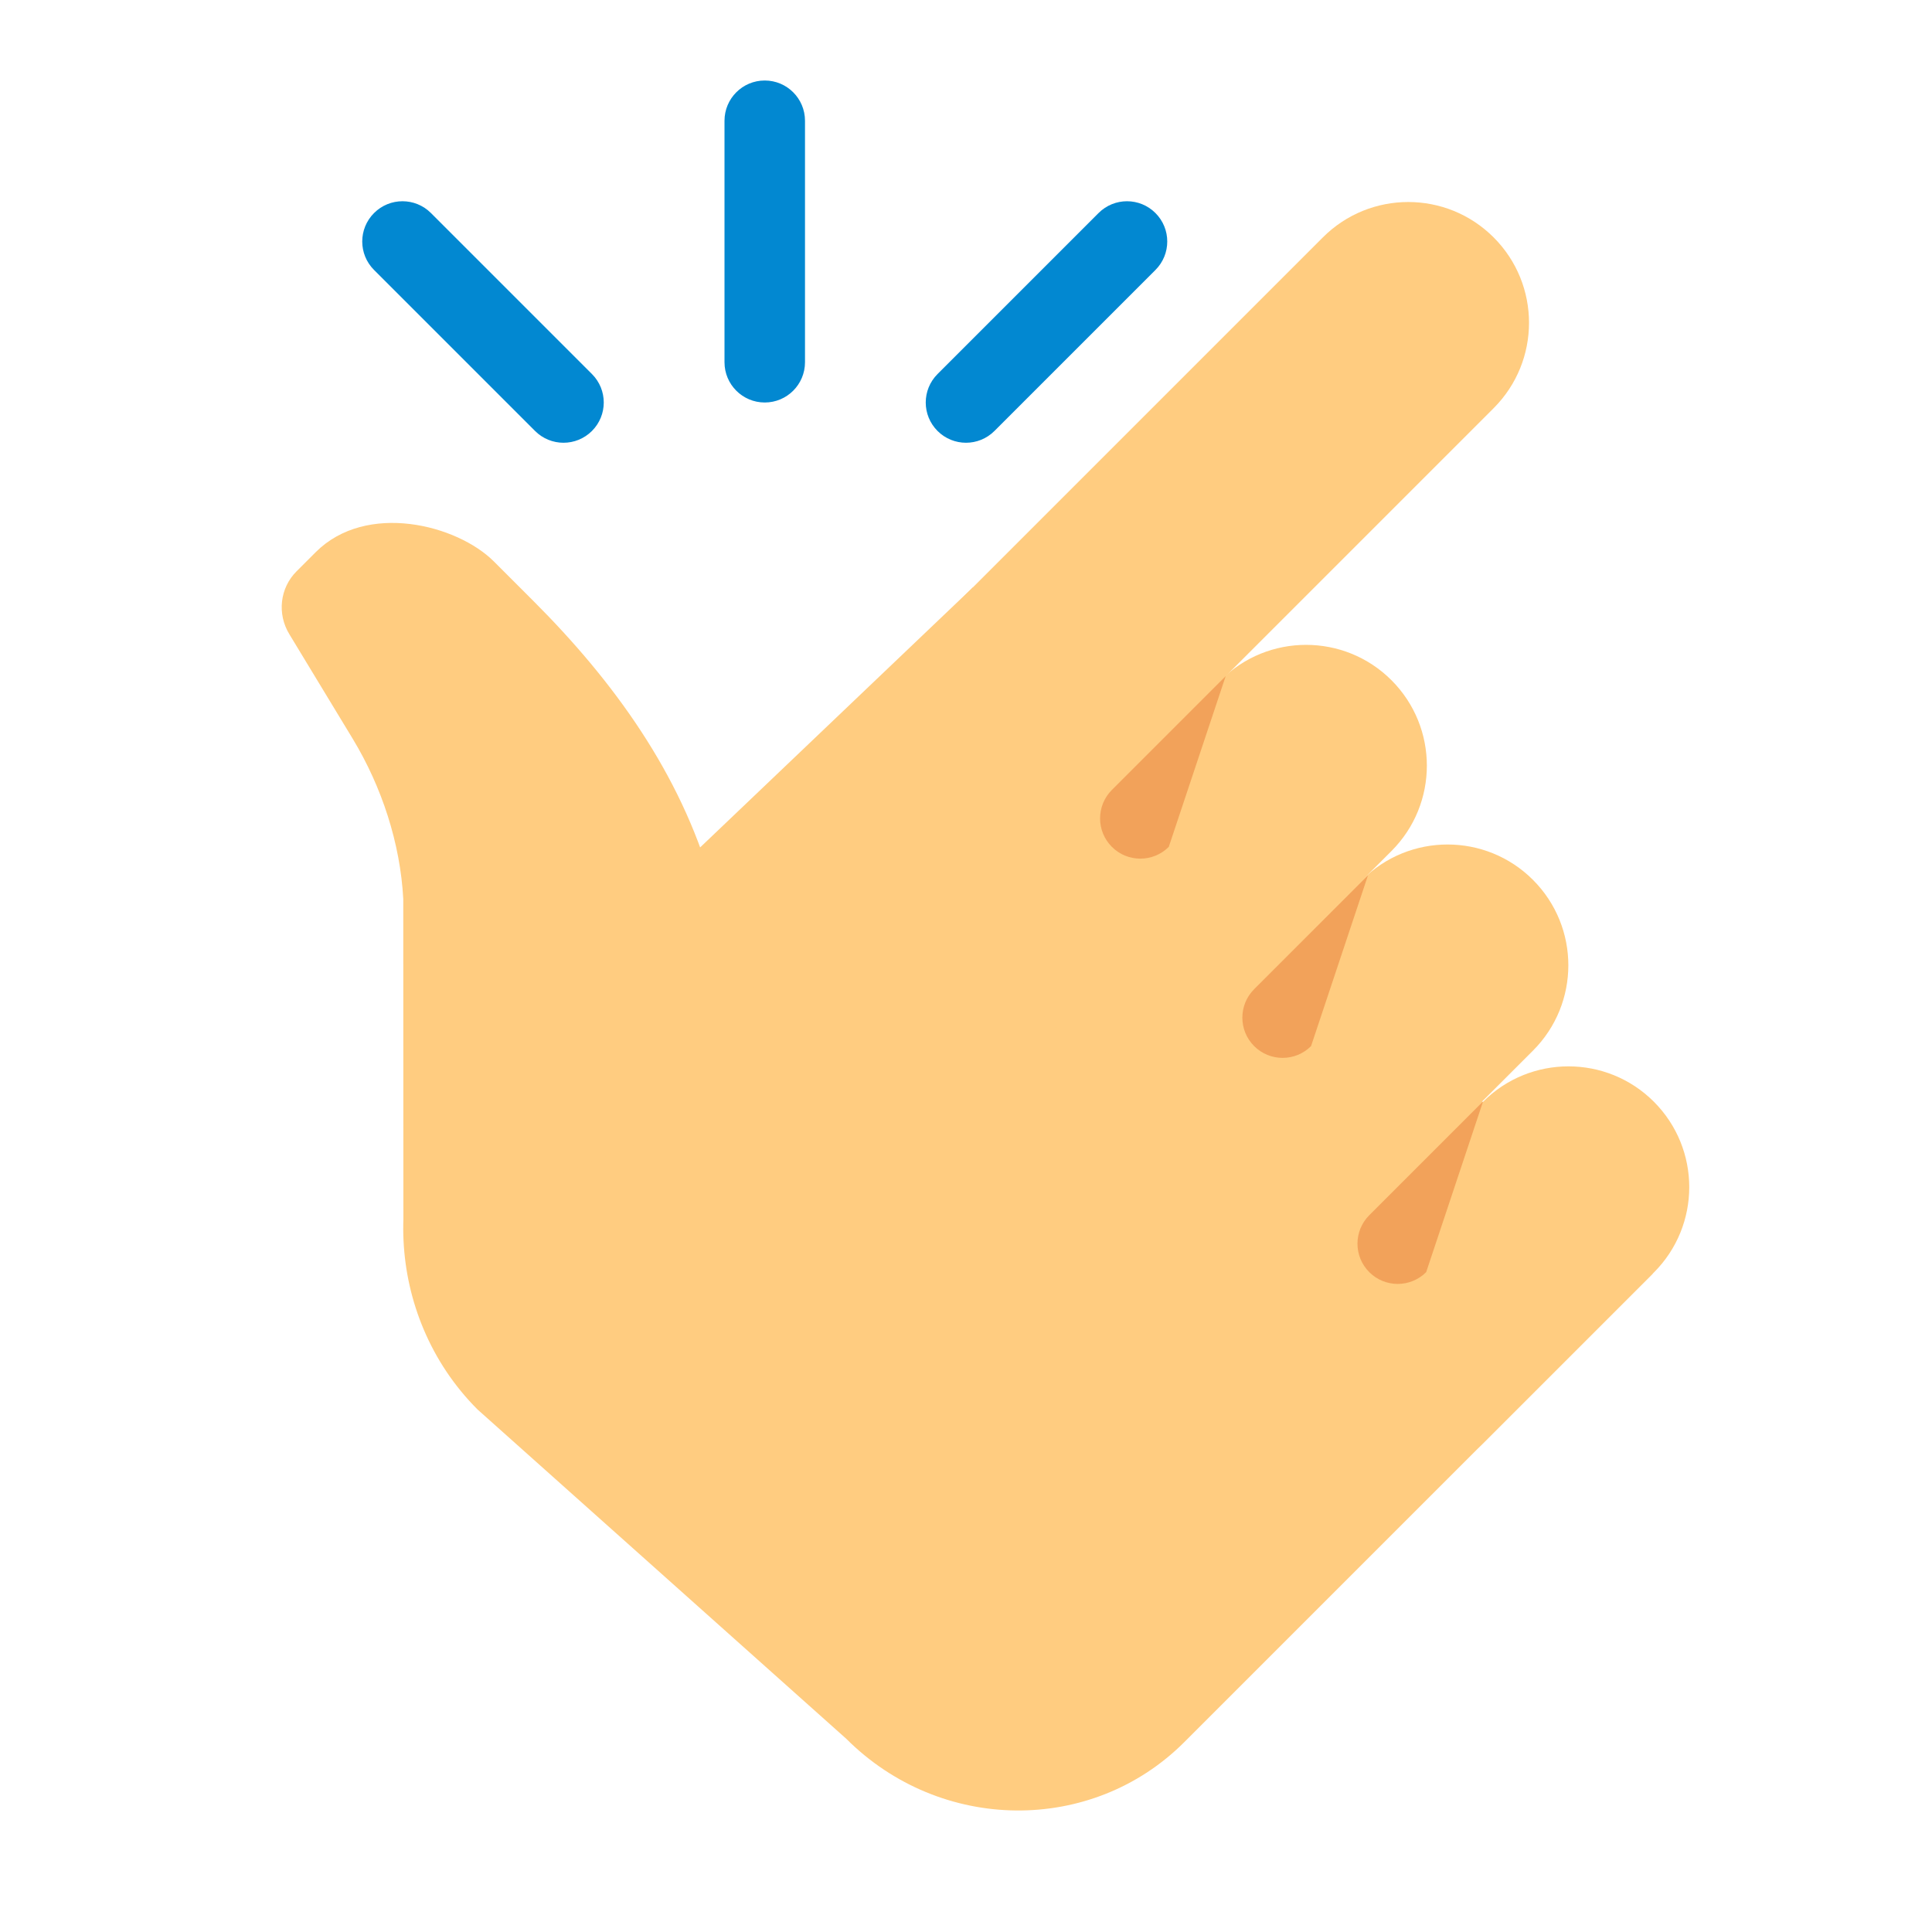
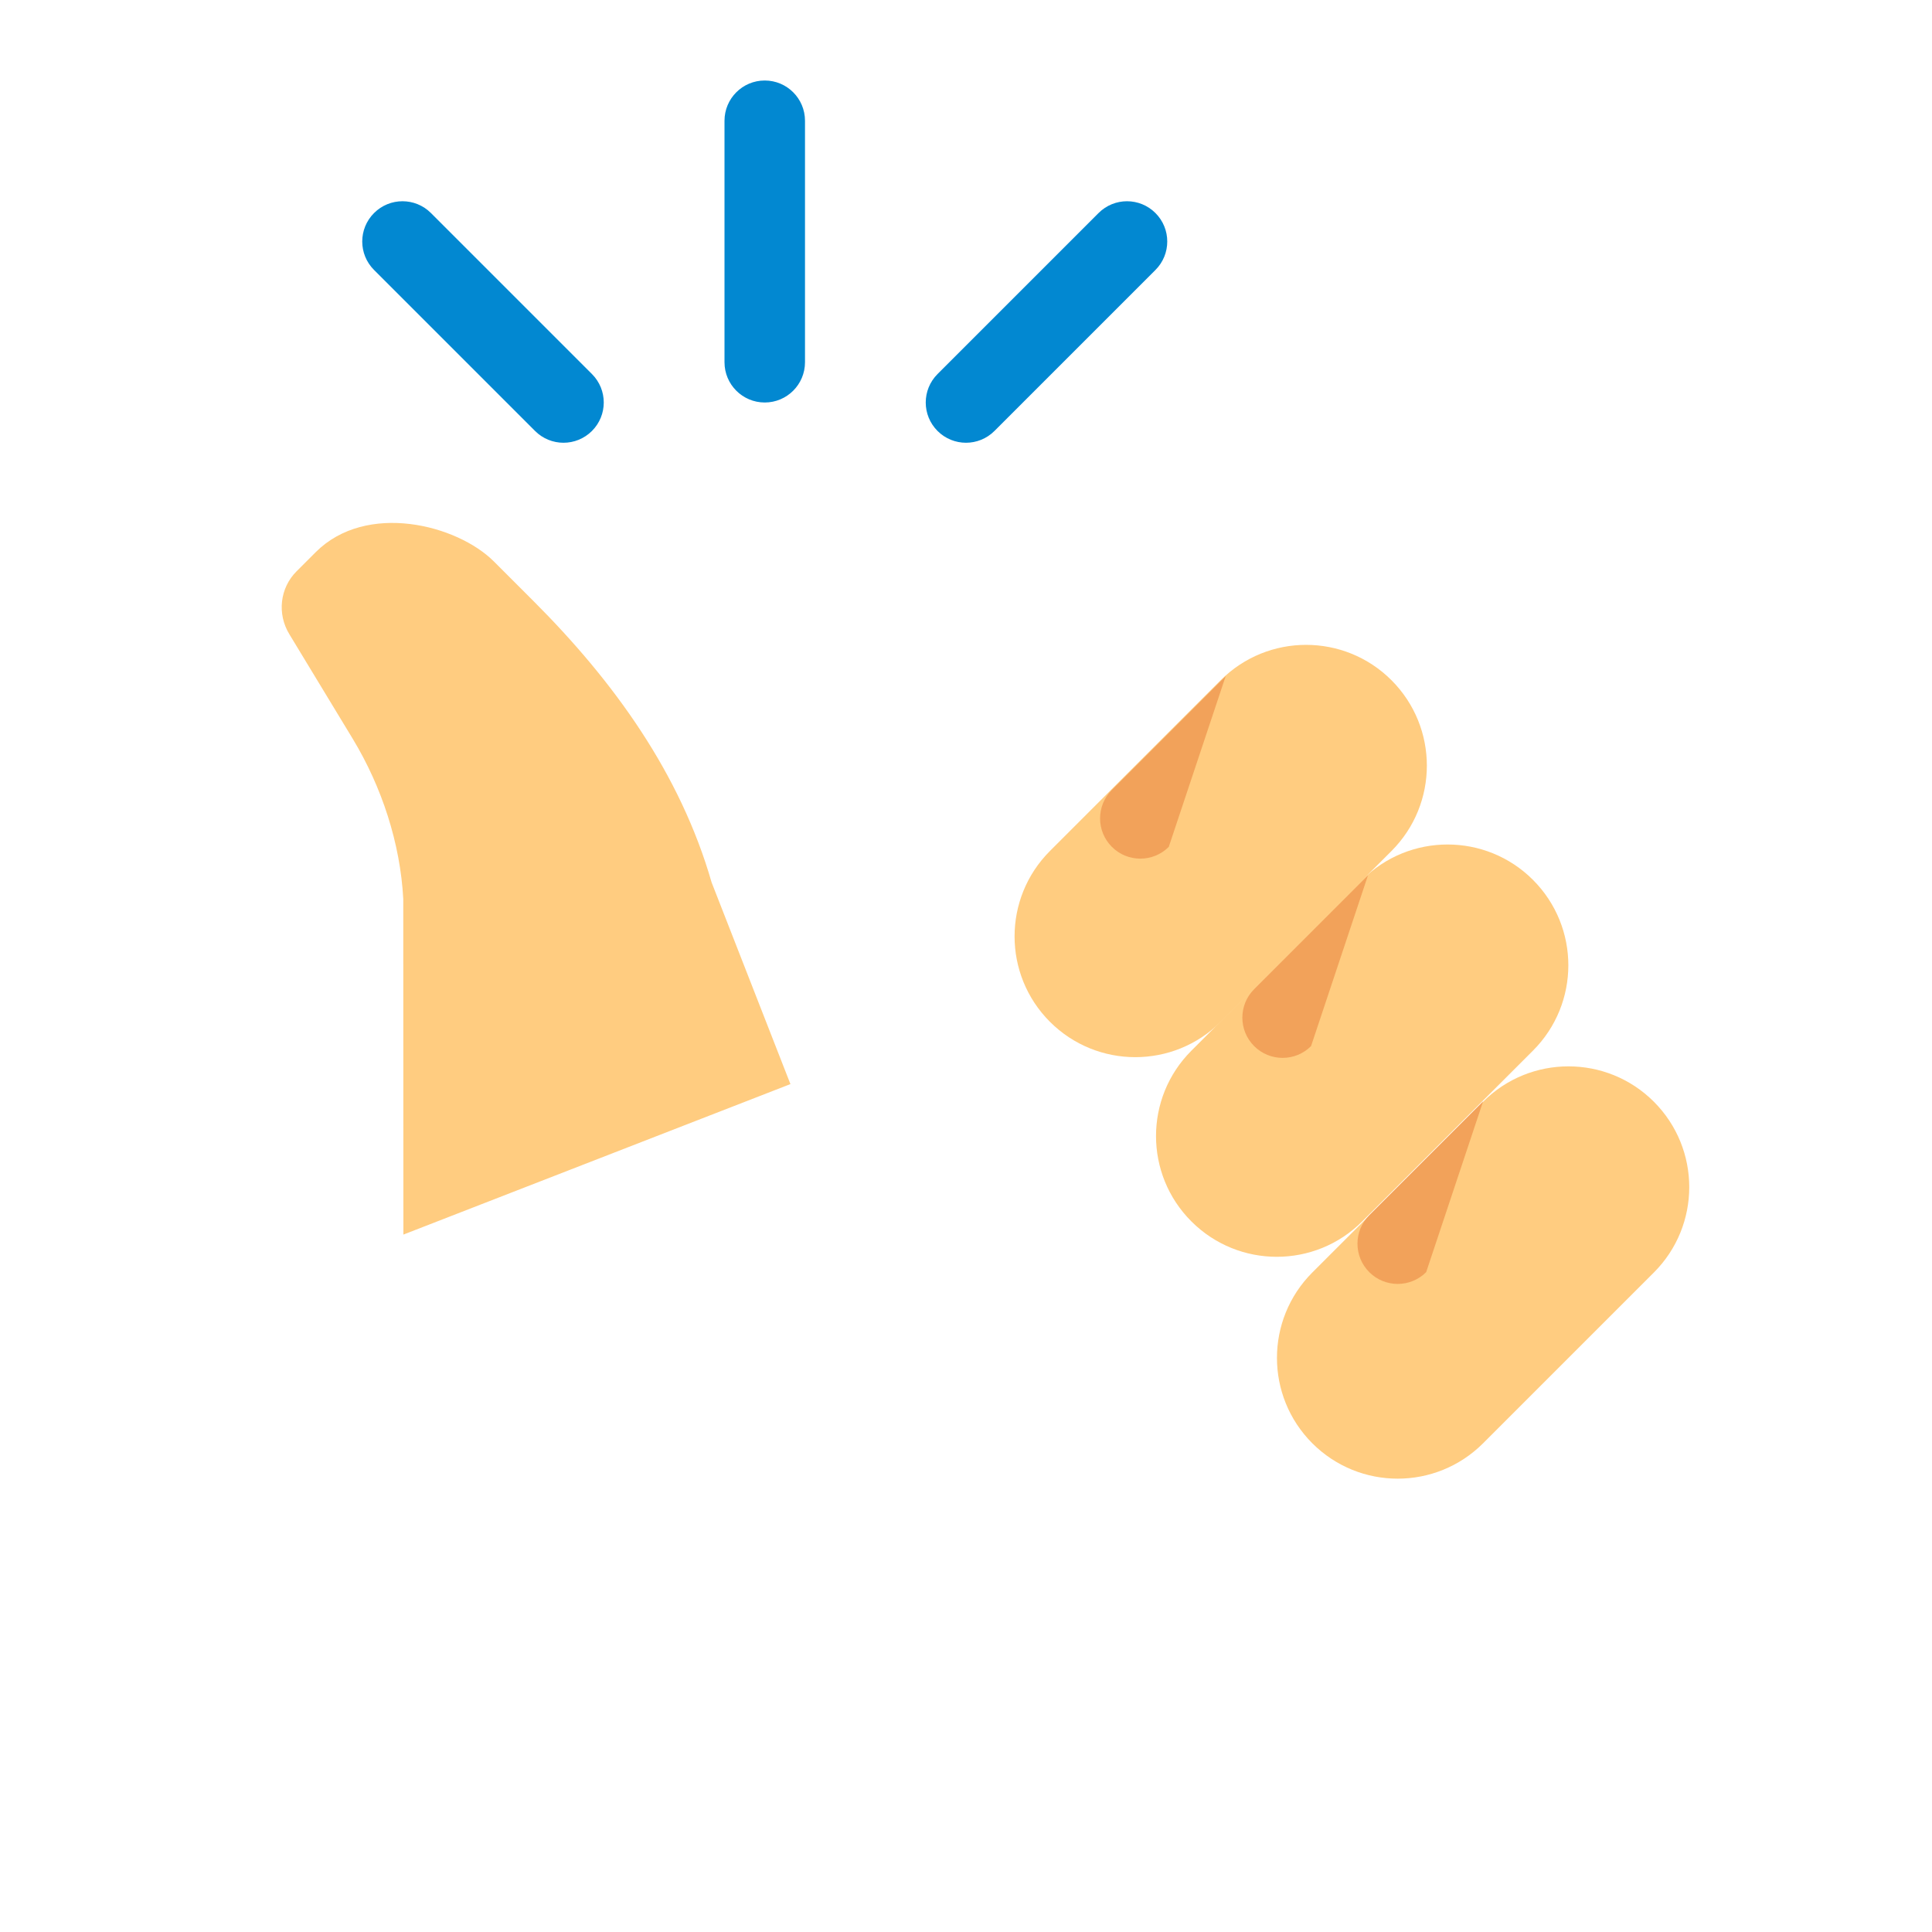
<svg xmlns="http://www.w3.org/2000/svg" viewBox="0 0 48 48" width="48px" height="48px">
-   <path fill="#ffcc80" d="M11.333,26.833l12.841-12.243l16.885,17.057L29.423,43.283c-2.297,2.297-6.056,2.258-8.397-0.083 l-9.161-8.181C9.521,32.674,9.482,28.916,11.333,26.833z" />
-   <path fill="#ffcc80" d="M23.381,19.626c1.172,1.172,3.071,1.172,4.243,0l9.485-9.485c1.172-1.172,1.172-3.071,0-4.243l0,0 c-1.172-1.172-3.071-1.172-4.243,0l-9.485,9.485C22.209,16.555,22.209,18.455,23.381,19.626L23.381,19.626z" />
  <path fill="#ffcc80" d="M26.085,25.386c1.172,1.172,3.071,1.172,4.243,0l4.243-4.243c1.172-1.172,1.172-3.07,0-4.243l0,0 c-1.171-1.171-3.071-1.172-4.243,0l-4.243,4.243C24.914,22.315,24.914,24.214,26.085,25.386L26.085,25.386z" />
  <path fill="#ffcc80" d="M29.6 30.346c1.172 1.172 3.071 1.172 4.243 0l4.243-4.243c1.172-1.172 1.172-3.07 0-4.243l0 0c-1.171-1.171-3.071-1.172-4.243 0L29.6 26.104C28.428 27.275 28.428 29.175 29.6 30.346L29.6 30.346zM32.604 35.858c1.172 1.172 3.07 1.172 4.243 0l4.243-4.243c1.172-1.172 1.172-3.07 0-4.243l0 0c-1.171-1.171-3.071-1.172-4.243 0l-4.243 4.243C31.433 32.787 31.433 34.686 32.604 35.858L32.604 35.858zM10.019 22.334c-.074-1.383-.531-2.779-1.252-3.973L7.19 15.759c-.311-.508-.235-1.152.176-1.563l.477-.477c1.26-1.26 3.513-.684 4.428.231l.984.984c2 2 3.647 4.287 4.425 6.99l1.958 5.01-9.616 3.739L10.019 22.334z" />
  <g>
    <path fill="#f2a25a" d="M30.452 16.798l-2.828 2.828c-.39.39-.391 1.023 0 1.414s1.024.39 1.414 0L30.452 16.798zM33.987 21.748l-2.828 2.828c-.39.39-.391 1.023 0 1.414s1.024.39 1.414 0L33.987 21.748zM36.847 27.364l-2.828 2.828c-.39.39-.391 1.023 0 1.414.391.391 1.024.39 1.414 0L36.847 27.364z" />
  </g>
  <g>
    <path fill="#0288d1" d="M19 10c-.552 0-1-.448-1-1V3c0-.552.448-1 1-1s1 .448 1 1v6C20 9.552 19.552 10 19 10zM24 11c-.256 0-.512-.098-.707-.293-.391-.391-.391-1.023 0-1.414l4-4c.391-.391 1.023-.391 1.414 0s.391 1.023 0 1.414l-4 4C24.512 10.902 24.256 11 24 11zM14 11c-.256 0-.512-.098-.707-.293l-4-4c-.391-.391-.391-1.023 0-1.414s1.023-.391 1.414 0l4 4c.391.391.391 1.023 0 1.414C14.512 10.902 14.256 11 14 11z" />
  </g>
</svg>